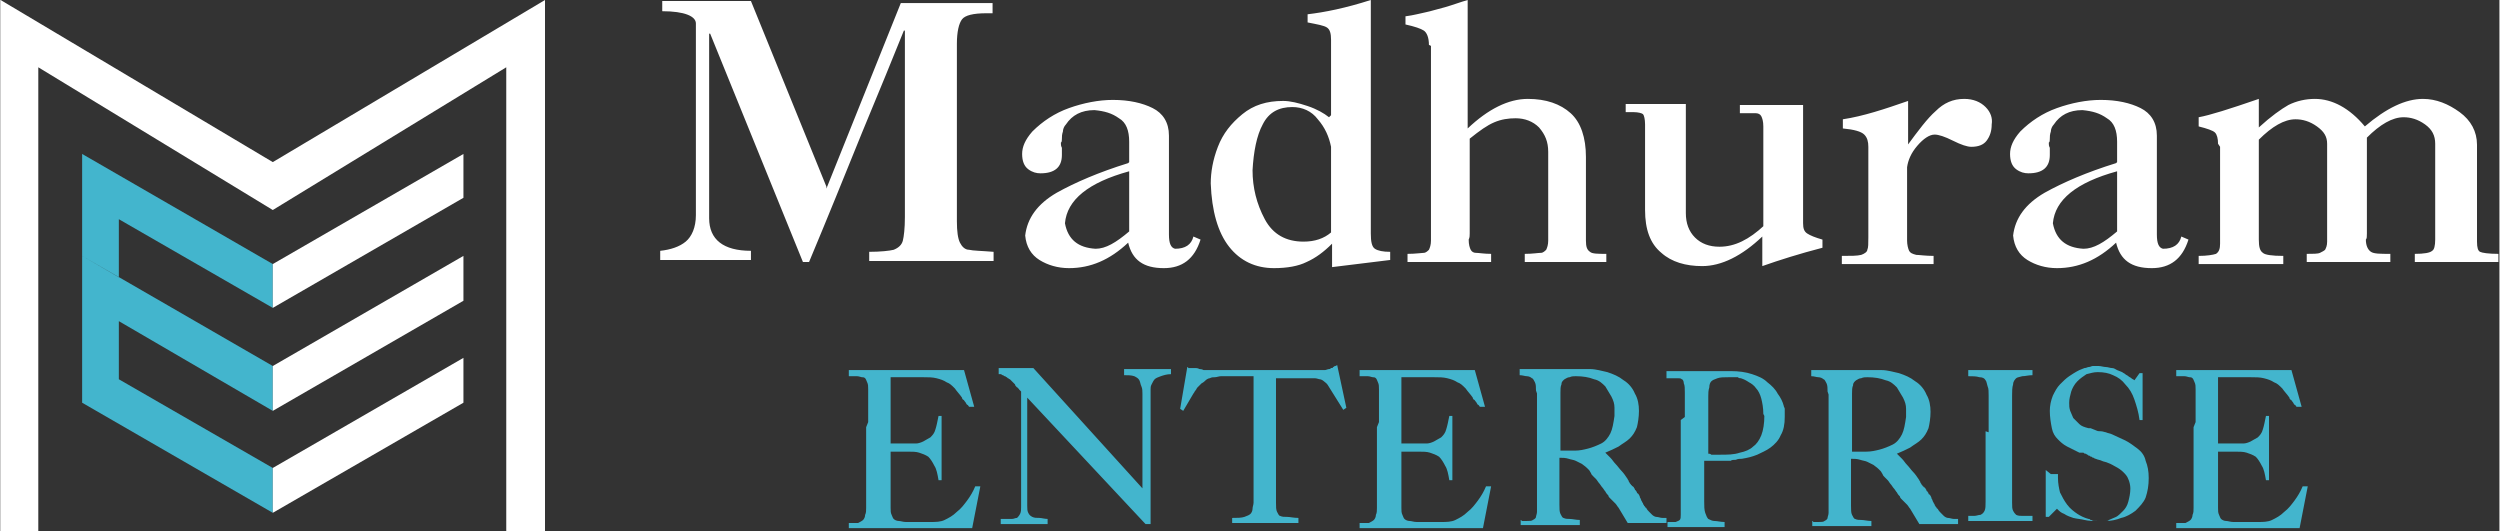
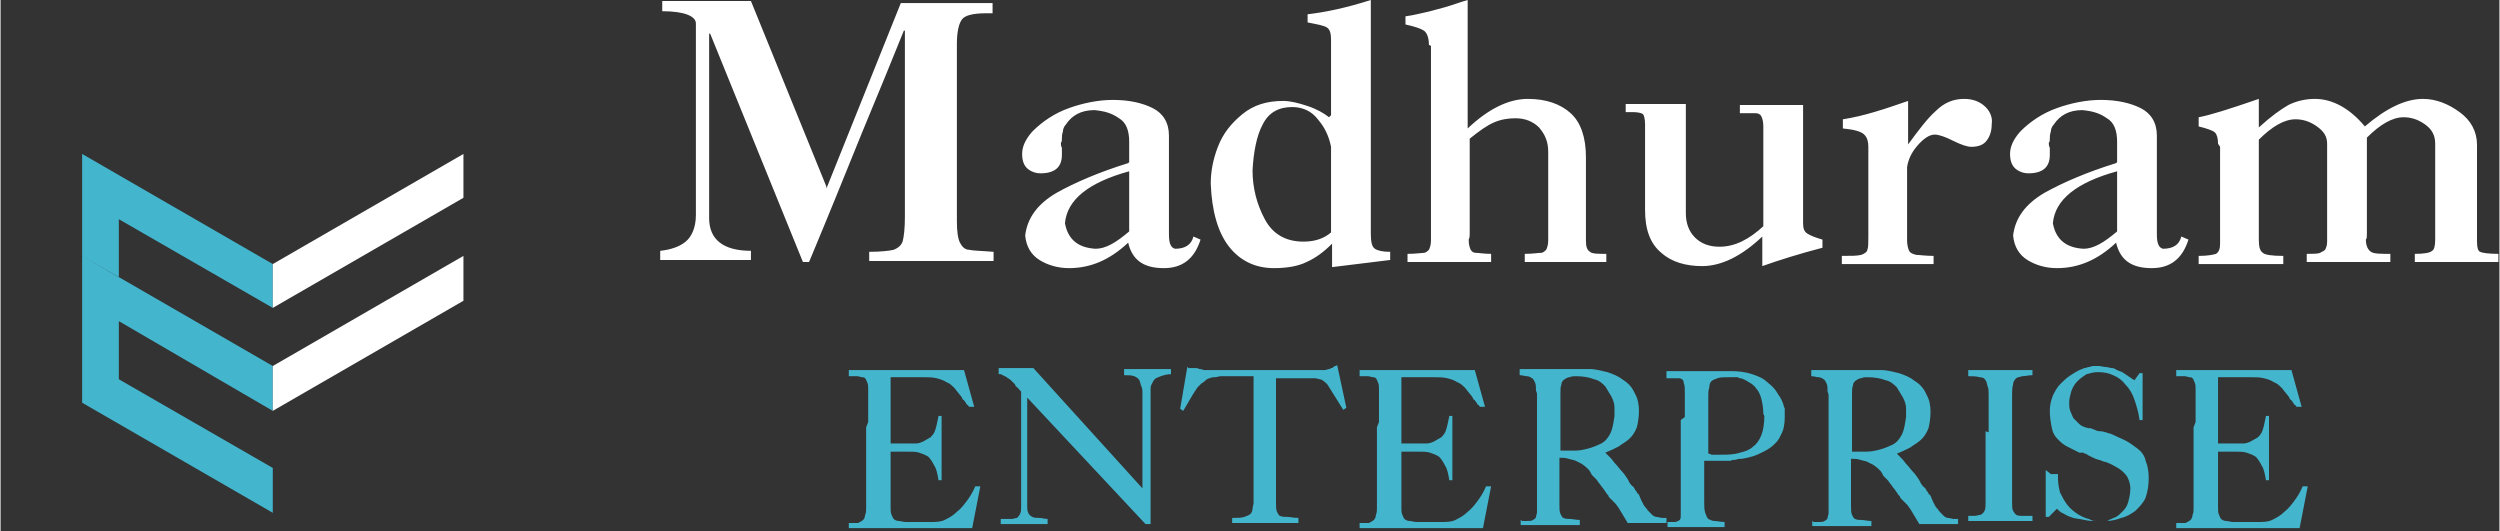
<svg xmlns="http://www.w3.org/2000/svg" xml:space="preserve" width="3.577in" height="0.76in" style="shape-rendering:geometricPrecision; text-rendering:geometricPrecision; image-rendering:optimizeQuality; fill-rule:evenodd; clip-rule:evenodd" viewBox="0 0 2.451 0.521">
  <rect x="0" y="0" width="2.451" height="0.521" fill="#333333" stroke="none" />
  <defs>
    <style type="text/css">
   
    .fil2 {fill:white}
    .fil3 {fill:#43B5CD}
    .fil0 {fill:white;fill-rule:nonzero}
    .fil1 {fill:#43B5CD;fill-rule:nonzero}
   
  </style>
  </defs>
  <g id="Layer_x0020_1">
    <path class="fil0" d="M0.81 0.185l0.073 -0.182 0.09 0 0 0.01 -0.006 0c-0.013,0 -0.021,0.002 -0.024,0.006 -0.003,0.004 -0.005,0.012 -0.005,0.024l0 0.174c0,0.01 0.001,0.017 0.003,0.021 0.002,0.004 0.005,0.007 0.009,0.007 0.004,0.001 0.012,0.001 0.024,0.002l0 0.009 -0.122 0 0 -0.009c0.011,0 0.02,-0.001 0.024,-0.002 0.005,-0.002 0.008,-0.005 0.009,-0.009 0.001,-0.004 0.002,-0.012 0.002,-0.023l0 -0.183 -0.001 0c-0.01,0.025 -0.024,0.059 -0.041,0.1 -0.017,0.042 -0.034,0.084 -0.052,0.127l-0.006 0 -0.091 -0.224 -0.001 0 0 0.181c0,0.021 0.014,0.032 0.041,0.032l0 0.009 -0.089 0 0 -0.009c0.01,-0.001 0.019,-0.004 0.025,-0.009 0.006,-0.005 0.01,-0.014 0.01,-0.026l0 -0.188c0,-0.007 -0.011,-0.012 -0.033,-0.012l0 -0.01 0.087 0 0.074 0.182zm0.297 -0.017c-0.04,0.011 -0.061,0.028 -0.063,0.051 0.003,0.016 0.013,0.024 0.03,0.025 0.01,0 0.02,-0.006 0.033,-0.017l0 -0.059zm0 -0.009l0 -0.02c0,-0.011 -0.003,-0.019 -0.01,-0.023 -0.007,-0.005 -0.014,-0.007 -0.024,-0.008 -0.013,0 -0.022,0.005 -0.028,0.014 -0.002,0.002 -0.003,0.005 -0.003,0.007 -0.001,0.003 -0.001,0.005 -0.001,0.007 -0,0.002 -0,0.003 -0.001,0.004 0,0.002 0,0.003 0.001,0.005 0,0.001 0,0.004 0,0.007 0,0.012 -0.007,0.018 -0.021,0.018 -0.004,0 -0.008,-0.001 -0.012,-0.004 -0.004,-0.003 -0.006,-0.008 -0.006,-0.015 0,-0.007 0.003,-0.014 0.01,-0.022 0.01,-0.01 0.022,-0.018 0.036,-0.023 0.014,-0.005 0.029,-0.008 0.043,-0.008 0.016,0 0.029,0.003 0.039,0.008 0.01,0.005 0.016,0.014 0.016,0.027l0 0.097c0,0.009 0.002,0.013 0.006,0.014 0.01,0 0.016,-0.004 0.018,-0.012l0.007 0.003c-0.006,0.019 -0.018,0.028 -0.036,0.028 -0.02,0 -0.031,-0.008 -0.035,-0.025 -0.018,0.017 -0.037,0.025 -0.058,0.025 -0.011,0 -0.021,-0.003 -0.029,-0.008 -0.008,-0.005 -0.013,-0.013 -0.014,-0.024 0.002,-0.017 0.012,-0.031 0.031,-0.042 0.018,-0.01 0.041,-0.02 0.07,-0.029zm0.198 -0.046l0 -0.074c0,-0.006 -0.001,-0.01 -0.004,-0.012 -0.003,-0.002 -0.009,-0.003 -0.019,-0.005l0 -0.008c0.017,-0.002 0.037,-0.006 0.062,-0.014l0 0.229c0,0.008 0.001,0.013 0.004,0.015 0.003,0.002 0.008,0.003 0.015,0.003l0 0.008 -0.057 0.007 0 -0.023c-0.008,0.008 -0.016,0.014 -0.025,0.018 -0.008,0.004 -0.019,0.006 -0.032,0.006 -0.018,0 -0.033,-0.007 -0.044,-0.021 -0.011,-0.014 -0.017,-0.035 -0.018,-0.062 -0,-0.011 0.002,-0.023 0.007,-0.036 0.005,-0.013 0.013,-0.023 0.024,-0.032 0.011,-0.009 0.024,-0.013 0.04,-0.013 0.007,0 0.015,0.002 0.024,0.005 0.009,0.003 0.016,0.007 0.021,0.011zm0 0.031c-0.002,-0.01 -0.006,-0.019 -0.013,-0.027 -0.006,-0.008 -0.015,-0.012 -0.025,-0.012 -0.013,-0 -0.023,0.005 -0.029,0.017 -0.006,0.011 -0.009,0.027 -0.01,0.045 -0,0.017 0.004,0.033 0.012,0.048 0.008,0.015 0.021,0.022 0.038,0.022 0.011,0 0.02,-0.003 0.027,-0.009l0 -0.084zm0.096 -0.1c0,-0.007 -0.002,-0.012 -0.005,-0.014 -0.003,-0.002 -0.009,-0.004 -0.018,-0.006l0 -0.008c0.008,-0.001 0.015,-0.003 0.02,-0.004 0.005,-0.001 0.011,-0.003 0.019,-0.005 0.007,-0.002 0.015,-0.005 0.022,-0.007l0 0.126c0.02,-0.019 0.04,-0.029 0.059,-0.029 0.018,0 0.032,0.005 0.042,0.014 0.01,0.009 0.015,0.024 0.015,0.043l0 0.082c0,0.006 0.001,0.009 0.004,0.011 0.002,0.002 0.008,0.002 0.016,0.002l0 0.008 -0.08 0 0 -0.008c0.008,-0 0.013,-0.001 0.016,-0.001 0.002,-0 0.004,-0.002 0.005,-0.003 0.001,-0.002 0.002,-0.005 0.002,-0.009l0 -0.087c0,-0.01 -0.003,-0.017 -0.009,-0.024 -0.006,-0.006 -0.014,-0.009 -0.023,-0.009 -0.007,0 -0.014,0.001 -0.021,0.004 -0.007,0.003 -0.014,0.008 -0.024,0.016l0 0.093c0,0.002 -0,0.004 -0.001,0.006 0,0.005 0.001,0.008 0.002,0.01 0.001,0.002 0.003,0.003 0.005,0.003 0.003,0 0.008,0.001 0.015,0.001l0 0.008 -0.082 0 0 -0.008c0.008,-0 0.014,-0.001 0.016,-0.001 0.002,-0 0.004,-0.002 0.005,-0.003 0.001,-0.002 0.002,-0.005 0.002,-0.009l0 -0.191zm0.328 0.179l0 -0.099c0,-0.005 -0.001,-0.008 -0.002,-0.01 -0.001,-0.002 -0.003,-0.003 -0.006,-0.003 -0.003,-0 -0.008,-0 -0.015,-0l0 -0.008 0.062 0 0 0.116c0,0.005 0.001,0.008 0.004,0.01 0.003,0.002 0.008,0.004 0.015,0.006l0 0.008c-0.023,0.006 -0.042,0.012 -0.059,0.018l0 -0.029c-0.02,0.019 -0.04,0.029 -0.059,0.029 -0.016,0 -0.03,-0.004 -0.04,-0.013 -0.011,-0.009 -0.016,-0.023 -0.016,-0.042l0 -0.084c0,-0.005 -0.001,-0.009 -0.002,-0.01 -0.001,-0.001 -0.005,-0.002 -0.009,-0.002l-0.008 0 0 -0.008 0.059 0 0 0.107c0,0.01 0.003,0.018 0.009,0.024 0.006,0.006 0.014,0.009 0.024,0.009 0.015,0 0.029,-0.007 0.044,-0.021zm0.14 -0.08l0.001 0c0.011,-0.015 0.02,-0.027 0.028,-0.034 0.008,-0.008 0.017,-0.012 0.028,-0.012 0.009,0 0.016,0.003 0.021,0.008 0.005,0.005 0.007,0.011 0.006,0.017 0,0.007 -0.002,0.012 -0.005,0.016 -0.003,0.004 -0.008,0.006 -0.015,0.006 -0.004,0 -0.01,-0.002 -0.018,-0.006 -0.008,-0.004 -0.014,-0.006 -0.018,-0.006 -0.005,0 -0.011,0.004 -0.017,0.011 -0.006,0.007 -0.009,0.014 -0.01,0.021l0 0.072c0,0.004 0.001,0.008 0.002,0.01 0.001,0.002 0.003,0.003 0.007,0.004 0.003,0 0.009,0.001 0.017,0.001l0 0.008 -0.09 0 0 -0.008c0.009,0 0.015,-0 0.019,-0.001 0.003,-0.001 0.006,-0.003 0.006,-0.005 0.001,-0.002 0.001,-0.006 0.001,-0.012l0 -0.089c0,-0.005 -0.001,-0.009 -0.004,-0.012 -0.003,-0.003 -0.01,-0.005 -0.021,-0.006l0 -0.009c0.02,-0.003 0.041,-0.01 0.064,-0.018l0 0.046zm0.207 0.025c-0.04,0.011 -0.061,0.028 -0.063,0.051 0.003,0.016 0.013,0.024 0.03,0.025 0.01,0 0.02,-0.006 0.033,-0.017l0 -0.059zm0 -0.009l0 -0.02c0,-0.011 -0.003,-0.019 -0.01,-0.023 -0.007,-0.005 -0.014,-0.007 -0.024,-0.008 -0.013,0 -0.022,0.005 -0.028,0.014 -0.002,0.002 -0.003,0.005 -0.003,0.007 -0.001,0.003 -0.001,0.005 -0.001,0.007 -0,0.002 -0,0.003 -0.001,0.004 0,0.002 0,0.003 0.001,0.005 0,0.001 0,0.004 0,0.007 0,0.012 -0.007,0.018 -0.021,0.018 -0.004,0 -0.008,-0.001 -0.012,-0.004 -0.004,-0.003 -0.006,-0.008 -0.006,-0.015 0,-0.007 0.003,-0.014 0.01,-0.022 0.01,-0.01 0.022,-0.018 0.036,-0.023 0.014,-0.005 0.029,-0.008 0.043,-0.008 0.016,0 0.029,0.003 0.039,0.008 0.01,0.005 0.016,0.014 0.016,0.027l0 0.097c0,0.009 0.002,0.013 0.006,0.014 0.01,0 0.016,-0.004 0.018,-0.012l0.007 0.003c-0.006,0.019 -0.018,0.028 -0.036,0.028 -0.02,0 -0.031,-0.008 -0.035,-0.025 -0.018,0.017 -0.037,0.025 -0.058,0.025 -0.011,0 -0.021,-0.003 -0.029,-0.008 -0.008,-0.005 -0.013,-0.013 -0.014,-0.024 0.002,-0.017 0.012,-0.031 0.031,-0.042 0.018,-0.01 0.041,-0.02 0.07,-0.029zm0.099 -0.018c0,-0.005 -0.001,-0.009 -0.003,-0.011 -0.002,-0.002 -0.008,-0.004 -0.016,-0.006l0 -0.009c0.011,-0.002 0.03,-0.008 0.059,-0.018l0 0.028c0.012,-0.011 0.022,-0.018 0.029,-0.022 0.008,-0.004 0.017,-0.006 0.026,-0.006 0.017,0 0.034,0.009 0.049,0.027 0.021,-0.018 0.04,-0.027 0.057,-0.027 0.013,0 0.025,0.005 0.036,0.013 0.011,0.008 0.017,0.019 0.017,0.032l0 0.095c0,0.006 0.001,0.009 0.003,0.01 0.002,0.001 0.008,0.002 0.018,0.002l0 0.008 -0.082 0 0 -0.008c0.009,-0 0.015,-0.001 0.017,-0.003 0.002,-0.001 0.003,-0.005 0.003,-0.011l0 -0.094c0,-0.008 -0.003,-0.014 -0.01,-0.019 -0.007,-0.005 -0.014,-0.007 -0.021,-0.007 -0.011,0 -0.023,0.007 -0.036,0.02l0 0.094c0,0.003 -0,0.005 -0.001,0.006 0,0.006 0.002,0.01 0.005,0.012 0.003,0.002 0.009,0.002 0.019,0.002l0 0.008 -0.082 0 0 -0.008c0.006,0 0.011,-0 0.013,-0.001 0.002,-0.001 0.004,-0.002 0.005,-0.003 0.001,-0.002 0.002,-0.004 0.002,-0.008l0 -0.096c0,-0.007 -0.003,-0.012 -0.01,-0.017 -0.007,-0.005 -0.014,-0.007 -0.021,-0.007 -0.011,0 -0.023,0.007 -0.036,0.02l0 0.098c0,0.007 0.001,0.011 0.004,0.013 0.002,0.002 0.009,0.003 0.02,0.003l0 0.008 -0.083 0 0 -0.008c0.008,0 0.014,-0.001 0.017,-0.002 0.003,-0.002 0.004,-0.005 0.004,-0.01l0 -0.095z" />
    <path class="fil1" d="M0.851 0.414l0 -0.032c0,-0.003 -0,-0.005 -0.001,-0.007 -0.001,-0.002 -0.001,-0.003 -0.002,-0.004 -0.001,-0.001 -0.002,-0.001 -0.003,-0.001 -0.001,-0 -0.003,-0.001 -0.005,-0.001 -0,0 -0,0 -0.001,0 -0,0 -0.001,-7.0146e-005 -0.001,-0 -0,0 -0.001,0 -0.001,0 -0,0 -0,0 -0.001,0 -0.001,0 -0.001,-3.77709e-005 -0.002,-0 -0.001,-7.2844e-005 -0.001,-0 -0.002,-0l0 -0.006 0.113 0 0.01 0.036 -0.005 0c-0.001,-0.001 -0.001,-0.002 -0.002,-0.002 -0.001,-0.001 -0.001,-0.002 -0.002,-0.003 -0.001,-0.001 -0.001,-0.002 -0.002,-0.002 -0.001,-0.001 -0.001,-0.002 -0.001,-0.002 -0.002,-0.003 -0.005,-0.006 -0.007,-0.009 -0.003,-0.003 -0.005,-0.005 -0.008,-0.006 -0.003,-0.002 -0.006,-0.003 -0.01,-0.004 -0.004,-0.001 -0.008,-0.001 -0.013,-0.001l-0.032 -0 0 0.065 0.017 0c0.001,0 0.001,0 0.002,0 0.001,0 0.001,0 0.002,0 0.001,0 0.001,-3.5073e-005 0.002,-0 0.001,-7.55419e-005 0.001,-0 0.002,-0 0.002,-0 0.005,-0.001 0.007,-0.002 0.002,-0.001 0.005,-0.003 0.007,-0.004 0.002,-0.002 0.004,-0.004 0.005,-0.008 0.001,-0.003 0.002,-0.008 0.003,-0.013l0.003 -0 0 0.063 -0.003 0c-0.001,-0.006 -0.002,-0.011 -0.004,-0.014 -0.002,-0.004 -0.004,-0.007 -0.006,-0.009 -0.003,-0.002 -0.006,-0.003 -0.009,-0.004 -0.003,-0.001 -0.007,-0.001 -0.011,-0.001l-0.017 -0 0 0.055c0,0.003 0,0.005 0.001,0.007 0.001,0.002 0.001,0.003 0.002,0.004 0.001,0.001 0.003,0.002 0.005,0.002 0.002,0 0.004,0.001 0.007,0.001l0.024 -0c0.005,0 0.01,-0 0.014,-0.002 0.004,-0.002 0.008,-0.004 0.012,-0.008 0.004,-0.003 0.007,-0.007 0.01,-0.011 0.003,-0.004 0.006,-0.009 0.008,-0.014l0.005 -0 -0.008 0.041 -0.121 0 0 -0.005c0.004,0 0.007,0 0.009,-0 0.002,-0.001 0.004,-0.002 0.005,-0.003 0.001,-0.001 0.002,-0.003 0.002,-0.005 0.001,-0.002 0.001,-0.004 0.001,-0.007l0 -0.079 0 0zm0.269 0.066l0 -0.094c0,-0.002 -0,-0.005 -0.001,-0.007 -0.001,-0.002 -0.001,-0.004 -0.002,-0.006 -0.001,-0.002 -0.003,-0.003 -0.005,-0.004 -0.003,-0.001 -0.006,-0.001 -0.01,-0.001l0 -0.006 0.046 0 0 0.005c-0.004,0 -0.007,0.001 -0.01,0.002 -0.003,0.001 -0.005,0.002 -0.006,0.003 -0.001,0.001 -0.002,0.003 -0.003,0.005 -0.001,0.002 -0.001,0.003 -0.001,0.005 -0,0.001 -0,0.001 -0,0.002 0,0.001 0,0.001 0,0.001 0,0.001 0,0.001 0,0.002 0,0.001 0,0.001 0,0.001l0 0.126 -0.005 0 -0.116 -0.124 0 0.106c0,0.003 0,0.005 0.001,0.007 0.001,0.002 0.002,0.003 0.004,0.004 0.002,0.001 0.004,0.001 0.007,0.001 0.002,0 0.005,0.001 0.008,0.001l0 0.005 -0.046 0 0 -0.005c0,0 0.001,0 0.001,0 0,0 0.001,0 0.001,0 0,0 0.001,0 0.001,0 0,0 0,0 0.001,0 0,0 0,0 0.001,0 0,0 0,0 0.001,0 0.002,0 0.003,-0 0.005,-0 0.002,-0 0.003,-0.001 0.005,-0.001 0.001,-0.001 0.002,-0.002 0.003,-0.004 0.001,-0.002 0.001,-0.004 0.001,-0.007l0 -0.113c-0,-0 -0,-0 -0.001,-0.001 -0,-0 -0,-0 -0.001,-0.001 -0,-0 -0,-0.001 -0.001,-0.001 -0,-0 -0,-0.001 -0.001,-0.001 -0.001,-0.001 -0.002,-0.002 -0.002,-0.003 -0.001,-0.001 -0.002,-0.002 -0.003,-0.003 -0,-0 -0.001,-0.001 -0.001,-0.001 -0,-0 -0.001,-0.001 -0.001,-0.001 -0.001,-0 -0.001,-0.001 -0.002,-0.001 -0,-0 -0.001,-0.001 -0.001,-0.001 -0.001,-0 -0.001,-0.001 -0.002,-0.001 -0.001,-0 -0.001,-0.001 -0.002,-0.001 -0.001,-0 -0.001,-0.001 -0.002,-0.001 -0.001,-0 -0.001,-0 -0.002,-0l0 -0.006 0.034 0 0.107 0.118 0 0zm0.109 -0.056l0 -0.055 -0.032 0c-0.002,0 -0.004,0.001 -0.006,0.001 -0.002,0 -0.003,0 -0.005,0.001 -0.001,0 -0.003,0.001 -0.004,0.002 -0.001,0.001 -0.002,0.002 -0.004,0.003 -0.001,0.001 -0.001,0.001 -0.002,0.002 -0.001,0.001 -0.001,0.001 -0.002,0.002 -0.001,0.001 -0.001,0.002 -0.002,0.003 -0.001,0.001 -0.001,0.002 -0.002,0.003l-0.01 0.017 -0.003 -0.002 0.007 -0.041c0,0 0.001,0 0.001,0.001 0,7.2844e-005 0.001,0 0.001,0 0,0 0.001,0 0.001,0 0,7.2844e-005 0.001,0 0.001,0 0,0 0.001,0 0.001,0 0,7.2844e-005 0.001,0 0.001,0 0,0 0.001,0 0.001,0 0,7.2844e-005 0.001,0 0.001,0 0.001,0 0.002,0 0.004,0.001 0.001,0 0.002,0 0.004,0.001 0.001,0 0.003,0 0.005,0 0.002,7.2844e-005 0.004,0 0.005,0l0.097 -0c0.001,0 0.002,0 0.004,0 0.001,0 0.003,-7.2844e-005 0.004,-0 0.001,0 0.003,-0 0.004,-0 0.001,-0 0.003,-0.001 0.004,-0.001 0.001,-0 0.001,-0 0.002,-0.001 0.001,-0 0.002,-0 0.002,-0.001 0.001,-0 0.001,-0.001 0.002,-0.001 0.001,-0 0.002,-0.001 0.002,-0.001l0.009 0.042 -0.003 0.002 -0.015 -0.024c-0,0 -0,0 -0,0 -7.55419e-005,0 -0,-7.55419e-005 -0,-0 -0,-0 -0,-0 -0,-0 -7.2844e-005,-7.0146e-005 -0,-0 -0,-0 -0.001,-0.002 -0.003,-0.003 -0.004,-0.004 -0.001,-0.001 -0.003,-0.002 -0.004,-0.002 -0.001,-0 -0.003,-0.001 -0.005,-0.001 -0.002,-0 -0.004,-0 -0.006,-0l-0.032 -0 0 0.061 0 0.061c0,0.004 0,0.007 0.001,0.009 0.001,0.002 0.002,0.004 0.003,0.004 0.002,0.001 0.004,0.001 0.007,0.001 0.003,0 0.006,0.001 0.011,0.001l0 0.005 -0.065 0 0 -0.005c0.005,0 0.009,0 0.012,-0.001 0.003,-0.001 0.005,-0.002 0.006,-0.003 0.001,-0.001 0.002,-0.003 0.002,-0.005 0,-0.002 0.001,-0.004 0.001,-0.006 0,-0 0,-0 0,-0 0,-0 0,-0 0,-0 0,-0 0,-0 0,-0 0,-7.2844e-005 0,-0 0,-0 0,0 0,-3.23751e-005 0,-0 0,-7.2844e-005 0,-0 0,-0l0 -0.067 0 0zm0.123 -0.01l0 -0.032c0,-0.003 -0,-0.005 -0.001,-0.007 -0.001,-0.002 -0.001,-0.003 -0.002,-0.004 -0.001,-0.001 -0.002,-0.001 -0.003,-0.001 -0.001,-0 -0.003,-0.001 -0.005,-0.001 -0,0 -0,0 -0.001,0 -0,0 -0.001,-7.0146e-005 -0.001,-0 -0,0 -0.001,0 -0.001,0 -0,0 -0,0 -0.001,0 -0.001,0 -0.001,-3.77709e-005 -0.002,-0 -0.001,-7.2844e-005 -0.001,-0 -0.002,-0l0 -0.006 0.113 0 0.01 0.036 -0.005 0c-0.001,-0.001 -0.001,-0.002 -0.002,-0.002 -0.001,-0.001 -0.001,-0.002 -0.002,-0.003 -0.001,-0.001 -0.001,-0.002 -0.002,-0.002 -0.001,-0.001 -0.001,-0.002 -0.001,-0.002 -0.002,-0.003 -0.005,-0.006 -0.007,-0.009 -0.003,-0.003 -0.005,-0.005 -0.008,-0.006 -0.003,-0.002 -0.006,-0.003 -0.01,-0.004 -0.004,-0.001 -0.008,-0.001 -0.013,-0.001l-0.032 -0 0 0.065 0.017 0c0.001,0 0.001,0 0.002,0 0.001,0 0.001,0 0.002,0 0.001,0 0.001,-3.5073e-005 0.002,-0 0.001,-7.55419e-005 0.001,-0 0.002,-0 0.002,-0 0.005,-0.001 0.007,-0.002 0.002,-0.001 0.005,-0.003 0.007,-0.004 0.002,-0.002 0.004,-0.004 0.005,-0.008 0.001,-0.003 0.002,-0.008 0.003,-0.013l0.003 -0 0 0.063 -0.003 0c-0.001,-0.006 -0.002,-0.011 -0.004,-0.014 -0.002,-0.004 -0.004,-0.007 -0.006,-0.009 -0.003,-0.002 -0.006,-0.003 -0.009,-0.004 -0.003,-0.001 -0.007,-0.001 -0.011,-0.001l-0.017 -0 0 0.055c0,0.003 0,0.005 0.001,0.007 0.001,0.002 0.001,0.003 0.002,0.004 0.001,0.001 0.003,0.002 0.005,0.002 0.002,0 0.004,0.001 0.007,0.001l0.024 -0c0.005,0 0.01,-0 0.014,-0.002 0.004,-0.002 0.008,-0.004 0.012,-0.008 0.004,-0.003 0.007,-0.007 0.01,-0.011 0.003,-0.004 0.006,-0.009 0.008,-0.014l0.005 -0 -0.008 0.041 -0.121 0 0 -0.005c0.004,0 0.007,0 0.009,-0 0.002,-0.001 0.004,-0.002 0.005,-0.003 0.001,-0.001 0.002,-0.003 0.002,-0.005 0.001,-0.002 0.001,-0.004 0.001,-0.007l0 -0.079 0 0zm0.154 -0.031c0,-0.003 -0,-0.006 -0.001,-0.008 -0.001,-0.002 -0.002,-0.004 -0.003,-0.004 -0.001,-0.001 -0.003,-0.002 -0.005,-0.002 -0.002,-0 -0.004,-0.001 -0.007,-0.001l0 -0.006 0.063 0c0,0 0.001,0 0.001,0 0,0 0.001,0 0.001,0 0,0 0.001,0 0.001,0 0,0 0,0 0.001,0 0,0 0,0 0.001,0 0,0 0,0 0.001,0 0.006,0 0.012,0.002 0.017,0.003 0.006,0.002 0.011,0.004 0.016,0.008 0.005,0.003 0.009,0.008 0.011,0.013 0.003,0.005 0.004,0.011 0.004,0.017 0,0.006 -0.001,0.012 -0.002,0.016 -0.002,0.005 -0.004,0.008 -0.007,0.011 -0.003,0.003 -0.007,0.005 -0.011,0.008 -0.004,0.002 -0.008,0.004 -0.013,0.006 0.001,0.001 0.003,0.003 0.005,0.005 0.002,0.002 0.003,0.004 0.005,0.006 0.002,0.002 0.004,0.005 0.006,0.007 0.002,0.002 0.004,0.005 0.006,0.008 0,0.001 0.001,0.001 0.001,0.002 0,0.001 0.001,0.001 0.001,0.002 0,0 0.001,0.001 0.001,0.001 0,0 0,0.001 0.001,0.001 0,0 0,0.001 0.001,0.001 0,0 0.001,0.001 0.001,0.001 0,0.001 0.001,0.001 0.001,0.002 0,0.001 0.001,0.001 0.001,0.001 0,0.001 0.001,0.001 0.001,0.002 0,0.001 0.001,0.001 0.001,0.001 0.001,0.001 0.002,0.003 0.002,0.004 0.001,0.001 0.001,0.003 0.002,0.004 0,0.001 0.001,0.001 0.001,0.002 0,0.001 0.001,0.001 0.001,0.002 0,0 0.001,0.001 0.001,0.001 0,0.001 0.001,0.001 0.001,0.001 0.001,0.002 0.002,0.003 0.003,0.004 0.001,0.001 0.002,0.002 0.003,0.003 0.001,0.001 0.003,0.002 0.004,0.002 0.002,0 0.004,0.001 0.006,0.001 0,0 0.001,0 0.001,0 0,0 0.001,0 0.001,0 0,0 0.001,0 0.001,0 0,0 0.001,-7.0146e-005 0.001,-0l0 0.005 -0.038 0c-0.001,-0.002 -0.002,-0.003 -0.003,-0.005 -0.001,-0.002 -0.002,-0.003 -0.003,-0.005 -0.001,-0.002 -0.002,-0.003 -0.003,-0.005 -0.001,-0.001 -0.002,-0.003 -0.003,-0.004 -0,-0 -0.001,-0.001 -0.001,-0.001 -0,-0 -0.001,-0.001 -0.001,-0.001 -0,-0 -0.001,-0.001 -0.001,-0.001 -0,-0 -0.001,-0.001 -0.001,-0.001 -0.001,-0.001 -0.001,-0.001 -0.002,-0.002 -0.001,-0.001 -0.001,-0.002 -0.001,-0.002 -0.001,-0.001 -0.002,-0.002 -0.003,-0.004 -0.001,-0.001 -0.002,-0.003 -0.003,-0.004 -0.001,-0.001 -0.002,-0.003 -0.003,-0.004 -0.001,-0.001 -0.002,-0.003 -0.003,-0.004 -0.001,-0.001 -0.002,-0.002 -0.003,-0.003 -0.001,-0.001 -0.002,-0.002 -0.002,-0.003 -0.001,-0.001 -0.001,-0.002 -0.002,-0.003 -0.001,-0.001 -0.002,-0.002 -0.002,-0.002 -0.002,-0.002 -0.004,-0.003 -0.005,-0.004 -0.002,-0.001 -0.004,-0.002 -0.006,-0.003 -0.002,-0.001 -0.004,-0.001 -0.007,-0.002 -0.003,-0.001 -0.006,-0.001 -0.009,-0.001l0 0.046c0,0.004 0,0.007 0.001,0.009 0.001,0.002 0.002,0.004 0.003,0.004 0.002,0.001 0.004,0.001 0.006,0.001 0.003,0 0.006,0.001 0.01,0.001l0 0.005 -0.058 0 0 -0.005c0,0 0.001,0 0.001,0.001 0,7.0146e-005 0,0 0.001,0 0,0 0,0 0.001,0 0,0 0,0 0.001,0 0,0 0.001,0 0.001,0 0,0 0.001,0 0.001,0 0.003,0 0.005,-0 0.006,-0.001 0.002,-0.001 0.003,-0.002 0.003,-0.003 0,-0.001 0.001,-0.003 0.001,-0.005 0,-0.002 0,-0.004 0,-0.006 0,-0 0,-0.001 0,-0.001 0,-0 0,-0 0,-0.001 0,-0 0,-0 0,-0 0,-0 0,-0 0,-0 0,0 0,-7.0146e-005 0,-0 0,-0 0,-0 0,-0l0 -0.108 0 0zm0.022 0.058c0.001,0 0.001,0 0.002,0.001 0.001,7.2844e-005 0.001,0 0.002,0 0,0 0.001,0 0.001,0 0,0 0.001,0 0.001,0 0,0 0.001,0 0.001,0 0,0 0.001,0 0.001,0 0,0 0.001,0 0.001,0 0,0 0.001,0 0.001,0 0,0 0.001,0 0.001,0 0,0 0.001,0 0.001,0 0,0 0.001,0 0.001,0 0,0 0.001,0 0.001,0 0,0 0.001,0 0.001,0 0,0 0.001,-7.2844e-005 0.001,-0 0.005,-0 0.009,-0.001 0.013,-0.002 0.004,-0.001 0.009,-0.003 0.013,-0.005 0.004,-0.002 0.007,-0.006 0.009,-0.01 0.002,-0.004 0.003,-0.01 0.004,-0.017 0,-0 0,-0.001 0,-0.001 0,-0 0,-0.001 0,-0.001 -0,-0 -0,-0.001 -0,-0.001 0,-0 0,-0.001 0,-0.001 0,-0 0,-0.001 0,-0.001 0,-0 0,-0.001 0,-0.001 -0,-0 -0,-0.001 -0,-0.001 0,-0 0,-0.001 0,-0.001 -0,-0.004 -0.001,-0.007 -0.003,-0.011 -0.002,-0.003 -0.004,-0.007 -0.006,-0.01 -0.003,-0.003 -0.006,-0.006 -0.011,-0.007 -0.005,-0.002 -0.011,-0.003 -0.018,-0.003 -0.002,0 -0.004,0 -0.006,0.001 -0.002,0 -0.003,0.001 -0.005,0.002 -0.001,0.001 -0.003,0.002 -0.003,0.005 -0.001,0.002 -0.001,0.005 -0.001,0.008l0 0.057 0 0zm0.124 -0.032l0 -0.024c0,-0.004 -0,-0.007 -0.001,-0.009 -0,-0.002 -0.001,-0.004 -0.002,-0.004 -0.001,-0.001 -0.002,-0.001 -0.004,-0.001 -0.002,-0 -0.004,-0 -0.007,-0 -0,0 -0.001,0 -0.001,0 -0,0 -0.001,0 -0.001,0 -0,0 -0.001,0 -0.001,0 -0,0 -0.001,0 -0.001,0l0 -0.007 0.063 0c0.008,0 0.015,0.001 0.021,0.003 0.006,0.002 0.011,0.004 0.015,0.008 0.004,0.003 0.008,0.007 0.01,0.011 0.003,0.004 0.005,0.008 0.006,0.012 0,0.001 0.001,0.002 0.001,0.003 0,0.001 0,0.002 0,0.003 0,0.001 0,0.002 0,0.003 7.0146e-005,0.001 0,0.002 0,0.002 -0,0.007 -0.001,0.013 -0.004,0.018 -0.002,0.005 -0.006,0.009 -0.01,0.012 -0.004,0.003 -0.009,0.005 -0.013,0.007 -0.005,0.002 -0.009,0.003 -0.015,0.004 -0.002,0 -0.004,0 -0.006,0.001 -0.002,0 -0.004,0 -0.005,0.001 -0.002,0 -0.003,0 -0.005,0 -0.002,0 -0.003,0 -0.005,0 -0.001,0 -0.002,0 -0.003,0 -0.001,0 -0.002,0 -0.002,0 -0.001,0 -0.001,0 -0.002,0 -0.001,0 -0.001,-7.2844e-005 -0.002,-0 -0.001,0 -0.001,0 -0.002,0 -0.001,0 -0.001,0 -0.002,0 -0.001,0 -0.001,0 -0.002,0 -0.001,0 -0.001,0 -0.001,0l0 0.04c0,0.004 0,0.008 0.001,0.011 0.001,0.003 0.002,0.005 0.003,0.006 0.002,0.001 0.004,0.002 0.006,0.002 0.003,0 0.006,0.001 0.01,0.001l0 0.005 -0.056 0 0 -0.005c0.003,0 0.006,0 0.008,-0 0.002,-0.001 0.003,-0.001 0.004,-0.002 0.001,-0.001 0.001,-0.003 0.001,-0.005 0,-0.002 0,-0.005 0,-0.008 0,-0 0,-0.001 0,-0.001 0,-0 0,-0.001 0,-0.001 0,-0 0,-0.001 0,-0.001 0,-0 0,-0 0,-0.001 0,-0 0,-0 0,-0.001 0,-0 0,-0 0,-0.001l0 -0.079 0 0zm0.077 -0.003c0,-0.006 -0.001,-0.011 -0.002,-0.015 -0.001,-0.004 -0.003,-0.008 -0.005,-0.01 -0.002,-0.003 -0.005,-0.005 -0.007,-0.006 -0.003,-0.002 -0.005,-0.003 -0.008,-0.004 -0.001,-0 -0.002,-0 -0.003,-0.001 -0.001,-7.2844e-005 -0.002,-0 -0.003,-0 -0.001,-0 -0.002,-0 -0.003,-0 -0.001,-7.2844e-005 -0.002,-0 -0.003,-0 -0.005,0 -0.008,0 -0.011,0.001 -0.003,0.001 -0.005,0.002 -0.006,0.003 -0.001,0.001 -0.002,0.003 -0.002,0.006 -0.001,0.003 -0.001,0.006 -0.001,0.009l0 0.056c0.001,0 0.002,0 0.003,0.001 0.001,7.2844e-005 0.002,0 0.003,0 0,0 0.001,0 0.001,0 0,0 0.001,0 0.002,0 0,0 0.001,0 0.001,0 0,0 0.001,0 0.001,0 0.008,0 0.014,-0 0.02,-0.002 0.005,-0.001 0.01,-0.003 0.013,-0.006 0.003,-0.002 0.006,-0.006 0.008,-0.011 0.002,-0.005 0.003,-0.012 0.003,-0.019l0 -0zm0.063 -0.022c0,-0.003 -0,-0.006 -0.001,-0.008 -0.001,-0.002 -0.002,-0.004 -0.003,-0.004 -0.001,-0.001 -0.003,-0.002 -0.005,-0.002 -0.002,-0 -0.004,-0.001 -0.007,-0.001l0 -0.006 0.063 0c0,0 0.001,0 0.001,0 0,0 0.001,0 0.001,0 0,0 0.001,0 0.001,0 0,0 0,0 0.001,0 0,0 0,0 0.001,0 0,0 0,0 0.001,0 0.006,0 0.012,0.002 0.017,0.003 0.006,0.002 0.011,0.004 0.016,0.008 0.005,0.003 0.009,0.008 0.011,0.013 0.003,0.005 0.004,0.011 0.004,0.017 0,0.006 -0.001,0.012 -0.002,0.016 -0.002,0.005 -0.004,0.008 -0.007,0.011 -0.003,0.003 -0.007,0.005 -0.011,0.008 -0.004,0.002 -0.008,0.004 -0.013,0.006 0.001,0.001 0.003,0.003 0.005,0.005 0.002,0.002 0.003,0.004 0.005,0.006 0.002,0.002 0.004,0.005 0.006,0.007 0.002,0.002 0.004,0.005 0.006,0.008 0,0.001 0.001,0.001 0.001,0.002 0,0.001 0.001,0.001 0.001,0.002 0,0 0.001,0.001 0.001,0.001 0,0 0,0.001 0.001,0.001 0,0 0,0.001 0.001,0.001 0,0 0.001,0.001 0.001,0.001 0,0.001 0.001,0.001 0.001,0.002 0,0.001 0.001,0.001 0.001,0.001 0,0.001 0.001,0.001 0.001,0.002 0,0.001 0.001,0.001 0.001,0.001 0.001,0.001 0.002,0.003 0.002,0.004 0.001,0.001 0.001,0.003 0.002,0.004 0,0.001 0.001,0.001 0.001,0.002 0,0.001 0.001,0.001 0.001,0.002 0,0 0.001,0.001 0.001,0.001 0,0.001 0.001,0.001 0.001,0.001 0.001,0.002 0.002,0.003 0.003,0.004 0.001,0.001 0.002,0.002 0.003,0.003 0.001,0.001 0.003,0.002 0.004,0.002 0.002,0 0.004,0.001 0.006,0.001 0,0 0.001,0 0.001,0 0,0 0.001,0 0.001,0 0,0 0.001,0 0.001,0 0,0 0.001,-7.0146e-005 0.001,-0l0 0.005 -0.038 0c-0.001,-0.002 -0.002,-0.003 -0.003,-0.005 -0.001,-0.002 -0.002,-0.003 -0.003,-0.005 -0.001,-0.002 -0.002,-0.003 -0.003,-0.005 -0.001,-0.001 -0.002,-0.003 -0.003,-0.004 -0,-0 -0.001,-0.001 -0.001,-0.001 -0,-0 -0.001,-0.001 -0.001,-0.001 -0,-0 -0.001,-0.001 -0.001,-0.001 -0,-0 -0.001,-0.001 -0.001,-0.001 -0.001,-0.001 -0.001,-0.001 -0.002,-0.002 -0.001,-0.001 -0.001,-0.002 -0.001,-0.002 -0.001,-0.001 -0.002,-0.002 -0.003,-0.004 -0.001,-0.001 -0.002,-0.003 -0.003,-0.004 -0.001,-0.001 -0.002,-0.003 -0.003,-0.004 -0.001,-0.001 -0.002,-0.003 -0.003,-0.004 -0.001,-0.001 -0.002,-0.002 -0.003,-0.003 -0.001,-0.001 -0.002,-0.002 -0.002,-0.003 -0.001,-0.001 -0.001,-0.002 -0.002,-0.003 -0.001,-0.001 -0.002,-0.002 -0.002,-0.002 -0.002,-0.002 -0.004,-0.003 -0.005,-0.004 -0.002,-0.001 -0.004,-0.002 -0.006,-0.003 -0.002,-0.001 -0.004,-0.001 -0.007,-0.002 -0.003,-0.001 -0.006,-0.001 -0.009,-0.001l0 0.046c0,0.004 0,0.007 0.001,0.009 0.001,0.002 0.002,0.004 0.003,0.004 0.002,0.001 0.004,0.001 0.006,0.001 0.003,0 0.006,0.001 0.01,0.001l0 0.005 -0.058 0 0 -0.005c0,0 0.001,0 0.001,0.001 0,7.0146e-005 0,0 0.001,0 0,0 0,0 0.001,0 0,0 0,0 0.001,0 0,0 0.001,0 0.001,0 0,0 0.001,0 0.001,0 0.003,0 0.005,-0 0.006,-0.001 0.002,-0.001 0.003,-0.002 0.003,-0.003 0,-0.001 0.001,-0.003 0.001,-0.005 0,-0.002 0,-0.004 0,-0.006 0,-0 0,-0.001 0,-0.001 0,-0 0,-0 0,-0.001 0,-0 0,-0 0,-0 0,-0 0,-0 0,-0 0,0 0,-7.0146e-005 0,-0 0,-0 0,-0 0,-0l0 -0.108 0 0zm0.022 0.058c0.001,0 0.001,0 0.002,0.001 0.001,7.2844e-005 0.001,0 0.002,0 0,0 0.001,0 0.001,0 0,0 0.001,0 0.001,0 0,0 0.001,0 0.001,0 0,0 0.001,0 0.001,0 0,0 0.001,0 0.001,0 0,0 0.001,0 0.001,0 0,0 0.001,0 0.001,0 0,0 0.001,0 0.001,0 0,0 0.001,0 0.001,0 0,0 0.001,0 0.001,0 0,0 0.001,0 0.001,0 0,0 0.001,-7.2844e-005 0.001,-0 0.005,-0 0.009,-0.001 0.013,-0.002 0.004,-0.001 0.009,-0.003 0.013,-0.005 0.004,-0.002 0.007,-0.006 0.009,-0.01 0.002,-0.004 0.003,-0.01 0.004,-0.017 0,-0 0,-0.001 0,-0.001 0,-0 0,-0.001 0,-0.001 -0,-0 -0,-0.001 -0,-0.001 0,-0 0,-0.001 0,-0.001 0,-0 0,-0.001 0,-0.001 0,-0 0,-0.001 0,-0.001 -0,-0 -0,-0.001 -0,-0.001 0,-0 0,-0.001 0,-0.001 -0,-0.004 -0.001,-0.007 -0.003,-0.011 -0.002,-0.003 -0.004,-0.007 -0.006,-0.01 -0.003,-0.003 -0.006,-0.006 -0.011,-0.007 -0.005,-0.002 -0.011,-0.003 -0.018,-0.003 -0.002,0 -0.004,0 -0.006,0.001 -0.002,0 -0.003,0.001 -0.005,0.002 -0.001,0.001 -0.003,0.002 -0.003,0.005 -0.001,0.002 -0.001,0.005 -0.001,0.008l0 0.057 0 0z" />
    <path class="fil1" d="M1.95 0.424l0 -0.036c0,-0.004 -0,-0.007 -0.001,-0.009 -0.001,-0.003 -0.001,-0.005 -0.002,-0.006 -0.001,-0.002 -0.003,-0.003 -0.006,-0.003 -0.003,-0.001 -0.007,-0.001 -0.011,-0.001l0 -0.006 0.063 0 0 0.005c-0.004,0 -0.007,0.001 -0.01,0.001 -0.003,0.001 -0.005,0.001 -0.006,0.002 -0.001,0.001 -0.003,0.003 -0.003,0.006 -0.001,0.003 -0.001,0.007 -0.001,0.011l0 0.105c0,0.004 0,0.006 0.001,0.008 0.001,0.002 0.002,0.003 0.003,0.004 0.002,0.001 0.004,0.001 0.006,0.001 0.003,0 0.006,0 0.01,0l0 0.005 -0.063 0 0 -0.005c0,0 0,0 0,0 0,7.0146e-005 7.55419e-005,0 0,0 0,0 0,0 0,0 0,0 0,0 0,0 0,0 3.5073e-005,0 0,0 7.0146e-005,0 0,0 0,0 0,0 0,0 0,0 0,0 0,0 0,0 0,0 0,0 0,0 7.0146e-005,0 0,0 0,0 0,0 3.77709e-005,0 0,0 7.0146e-005,0 0,0 0,0 0.002,0 0.004,7.55419e-005 0.006,-0 0.002,-0 0.004,-0.001 0.006,-0.001 0.002,-0.001 0.003,-0.002 0.004,-0.004 0.001,-0.002 0.001,-0.005 0.001,-0.009l0 -0.069 0 0zm0.061 0.041l0.007 0c0,0 0,0.001 0,0.001 0,0 0,0 0,0.001 0,0 0,0 0,0.001 0,0 0,0 0,0.001 -0,0.005 0.001,0.01 0.002,0.014 0.002,0.004 0.004,0.008 0.007,0.012 0.003,0.004 0.007,0.007 0.01,0.009 0.003,0.002 0.007,0.004 0.011,0.005 0.001,0 0.001,0 0.002,0.001 0.001,0 0.002,0 0.002,0.001 0.001,0 0.001,0 0.002,0 0.001,7.0146e-005 0.002,0 0.002,0 0,0 0,0 0,0 7.2844e-005,0 0,0 0,0 0,0 0,0 0,0 7.55419e-005,0 0,-7.0146e-005 0,-0 0,0 0,0 0,0 7.0146e-005,0 0,0 0,0 0,0 0,0 0,0 7.0146e-005,0 0,0 0,0 0.001,0 0.002,0 0.003,0 0.001,0 0.002,-7.0146e-005 0.003,-0 0.001,0 0.002,-0 0.003,-0 0.001,-0 0.002,-0 0.003,-0.001 0.002,-0.001 0.005,-0.002 0.007,-0.003 0.002,-0.001 0.004,-0.003 0.007,-0.006 0.002,-0.002 0.004,-0.005 0.005,-0.009 0.001,-0.004 0.002,-0.008 0.002,-0.013 0,-0.003 -0.001,-0.007 -0.002,-0.009 -0.001,-0.003 -0.003,-0.005 -0.005,-0.007 -0.002,-0.002 -0.005,-0.004 -0.007,-0.005 -0.002,-0.001 -0.005,-0.003 -0.008,-0.004 -0.002,-0.001 -0.004,-0.001 -0.006,-0.002 -0.002,-0.001 -0.004,-0.001 -0.006,-0.002 -0.001,-0 -0.002,-0.001 -0.002,-0.001 -0.001,-0 -0.001,-0 -0.002,-0.001 -0.001,-0 -0.001,-0 -0.002,-0.001 -0.001,-0 -0.001,-0 -0.002,-0.001 0,0 0,0 0,0 0,0 0,0 0,0 -0,0 -0,0 -0,0 0,0 0,0 0,0 0,0 0,0 0,0 0,0 0,0 0,0 -0.001,-0 -0.001,-0.001 -0.002,-0.001 -0.001,-0 -0.001,-0 -0.002,-0.001 -0,-0 -0.001,-0 -0.001,-0 -0,-0 -0.001,-0 -0.001,-0 -0,0 -0.001,-7.0146e-005 -0.001,-0 -0,-0 -0.001,-0 -0.001,-0 -0.004,-0.002 -0.008,-0.004 -0.012,-0.006 -0.004,-0.002 -0.007,-0.005 -0.009,-0.007 -0.003,-0.003 -0.005,-0.006 -0.006,-0.011 -0.001,-0.005 -0.002,-0.011 -0.002,-0.017 0,-0.005 0.001,-0.01 0.003,-0.015 0.002,-0.004 0.004,-0.008 0.007,-0.011 0.003,-0.003 0.006,-0.006 0.009,-0.008 0.003,-0.002 0.006,-0.004 0.01,-0.006 0.002,-0.001 0.003,-0.001 0.005,-0.002 0.002,-0 0.003,-0.001 0.004,-0.001 0.002,-0 0.003,-0.001 0.004,-0.001 0.001,-0 0.003,-0 0.004,-0 0,0 0.001,0 0.001,0 0,0 0.001,0 0.001,0 0,0 0,0 0,0 0,0 0,0 0,0 0,0 0,0 0,0 0,0 0,0 0,0 0.002,0 0.005,0.001 0.007,0.001 0.002,0 0.004,0.001 0.006,0.001 0.002,0 0.003,0.001 0.005,0.002 0.002,0.001 0.003,0.001 0.005,0.002 0.001,0.001 0.002,0.001 0.003,0.002 0.001,0.001 0.002,0.001 0.003,0.002 0.001,0.001 0.002,0.001 0.003,0.002 0.001,0.001 0.002,0.001 0.003,0.002l0.005 -0.007 0.003 0 0 0.046 -0.003 0c-0.001,-0.008 -0.003,-0.014 -0.005,-0.02 -0.002,-0.006 -0.005,-0.011 -0.009,-0.015 -0.003,-0.004 -0.007,-0.007 -0.012,-0.009 -0.004,-0.002 -0.009,-0.003 -0.015,-0.003 -0,0 -0,0 -0,0 -7.2844e-005,0 -0,0 -0,0 -0,0 -0,0 -0,0 -0,0 -0,0 -0,0 -0.004,0 -0.007,0.001 -0.011,0.002 -0.003,0.002 -0.006,0.004 -0.009,0.007 -0.003,0.003 -0.005,0.007 -0.006,0.01 -0.001,0.004 -0.002,0.007 -0.002,0.011 0,0 0,0 0,0 0,0 0,0 0,0 0,0 0,0 0,0 0,7.2844e-005 0,0 0,0 0,0.003 0,0.005 0.001,0.008 0.001,0.002 0.002,0.005 0.003,0.007 0.002,0.002 0.004,0.004 0.006,0.006 0.002,0.002 0.005,0.003 0.009,0.004 0,0 0.001,0 0.001,0 0,7.2844e-005 0,0 0.001,0 0,0 0,3.77709e-005 0,0 0,7.2844e-005 0,0 0,0 0,0 7.0146e-005,0 0,0 0,0 0,0 0,0 0.002,0.001 0.003,0.001 0.005,0.002 0.002,0.001 0.003,0.001 0.005,0.001 0.002,0 0.004,0.001 0.005,0.001 0.002,0.001 0.004,0.001 0.006,0.002 0.004,0.002 0.009,0.004 0.013,0.006 0.004,0.002 0.008,0.005 0.012,0.008 0.004,0.003 0.007,0.007 0.008,0.012 0.002,0.005 0.003,0.01 0.003,0.017 0,0.007 -0.001,0.013 -0.003,0.019 -0.002,0.005 -0.006,0.009 -0.01,0.013 -0.004,0.003 -0.009,0.006 -0.014,0.007 -0.005,0.002 -0.01,0.003 -0.015,0.003 -0,0 -0.001,0 -0.001,0 -0,0 -0.001,7.2844e-005 -0.001,0 -0,0 -0.001,0 -0.001,0 -0,0 -0.001,0 -0.001,0 -0,0 -0.001,0 -0.001,0 -0,0 -0.001,7.2844e-005 -0.001,0 -0,0 -0.001,0 -0.001,0 -0,0 -0.001,0 -0.001,0 -0.005,0 -0.009,-0 -0.013,-0.001 -0.004,-0.001 -0.007,-0.001 -0.011,-0.002 -0.003,-0.001 -0.006,-0.002 -0.009,-0.004 -0.003,-0.001 -0.005,-0.003 -0.007,-0.005l-0.008 0.008 -0.003 0 0 -0.046 0 0zm0.142 -0.051l0 -0.032c0,-0.003 -0,-0.005 -0.001,-0.007 -0.001,-0.002 -0.001,-0.003 -0.002,-0.004 -0.001,-0.001 -0.002,-0.001 -0.003,-0.001 -0.001,-0 -0.003,-0.001 -0.005,-0.001 -0,0 -0,0 -0.001,0 -0,0 -0.001,-7.0146e-005 -0.001,-0 -0,0 -0.001,0 -0.001,0 -0,0 -0,0 -0.001,0 -0.001,0 -0.001,-3.77709e-005 -0.002,-0 -0.001,-7.2844e-005 -0.001,-0 -0.002,-0l0 -0.006 0.113 0 0.01 0.036 -0.005 0c-0.001,-0.001 -0.001,-0.002 -0.002,-0.002 -0.001,-0.001 -0.001,-0.002 -0.002,-0.003 -0.001,-0.001 -0.001,-0.002 -0.002,-0.002 -0.001,-0.001 -0.001,-0.002 -0.001,-0.002 -0.002,-0.003 -0.005,-0.006 -0.007,-0.009 -0.003,-0.003 -0.005,-0.005 -0.008,-0.006 -0.003,-0.002 -0.006,-0.003 -0.01,-0.004 -0.004,-0.001 -0.008,-0.001 -0.013,-0.001l-0.032 -0 0 0.065 0.017 0c0.001,0 0.001,0 0.002,0 0.001,0 0.001,0 0.002,0 0.001,0 0.001,-3.5073e-005 0.002,-0 0.001,-7.55419e-005 0.001,-0 0.002,-0 0.002,-0 0.005,-0.001 0.007,-0.002 0.002,-0.001 0.005,-0.003 0.007,-0.004 0.002,-0.002 0.004,-0.004 0.005,-0.008 0.001,-0.003 0.002,-0.008 0.003,-0.013l0.003 -0 0 0.063 -0.003 0c-0.001,-0.006 -0.002,-0.011 -0.004,-0.014 -0.002,-0.004 -0.004,-0.007 -0.006,-0.009 -0.003,-0.002 -0.006,-0.003 -0.009,-0.004 -0.003,-0.001 -0.007,-0.001 -0.011,-0.001l-0.017 -0 0 0.055c0,0.003 0,0.005 0.001,0.007 0.001,0.002 0.001,0.003 0.002,0.004 0.001,0.001 0.003,0.002 0.005,0.002 0.002,0 0.004,0.001 0.007,0.001l0.024 -0c0.005,0 0.01,-0 0.014,-0.002 0.004,-0.002 0.008,-0.004 0.012,-0.008 0.004,-0.003 0.007,-0.007 0.01,-0.011 0.003,-0.004 0.006,-0.009 0.008,-0.014l0.005 -0 -0.008 0.041 -0.121 0 0 -0.005c0.004,0 0.007,0 0.009,-0 0.002,-0.001 0.004,-0.002 0.005,-0.003 0.001,-0.001 0.002,-0.003 0.002,-0.005 0.001,-0.002 0.001,-0.004 0.001,-0.007l0 -0.079 0 0z" />
-     <polygon class="fil2" points="0.534,0 0.534,0.521 0.496,0.521 0.496,0.066 0.267,0.206 0.037,0.066 0.037,0.521 0,0.521 0,0 0.267,0.159 " />
    <polygon class="fil3" points="0.116,0.215 0.267,0.302 0.267,0.259 0.08,0.151 0.08,0.194 0.08,0.251 0.08,0.295 0.08,0.351 0.08,0.395 0.267,0.503 0.267,0.459 0.116,0.372 0.116,0.315 0.267,0.403 0.267,0.359 0.08,0.251 0.116,0.272 " />
    <polygon class="fil2" points="0.454,0.194 0.267,0.302 0.267,0.259 0.454,0.151 " />
    <polygon class="fil2" points="0.454,0.295 0.267,0.403 0.267,0.359 0.454,0.251 " />
-     <polygon class="fil2" points="0.267,0.459 0.454,0.351 0.454,0.395 0.267,0.503 " />
  </g>
</svg>